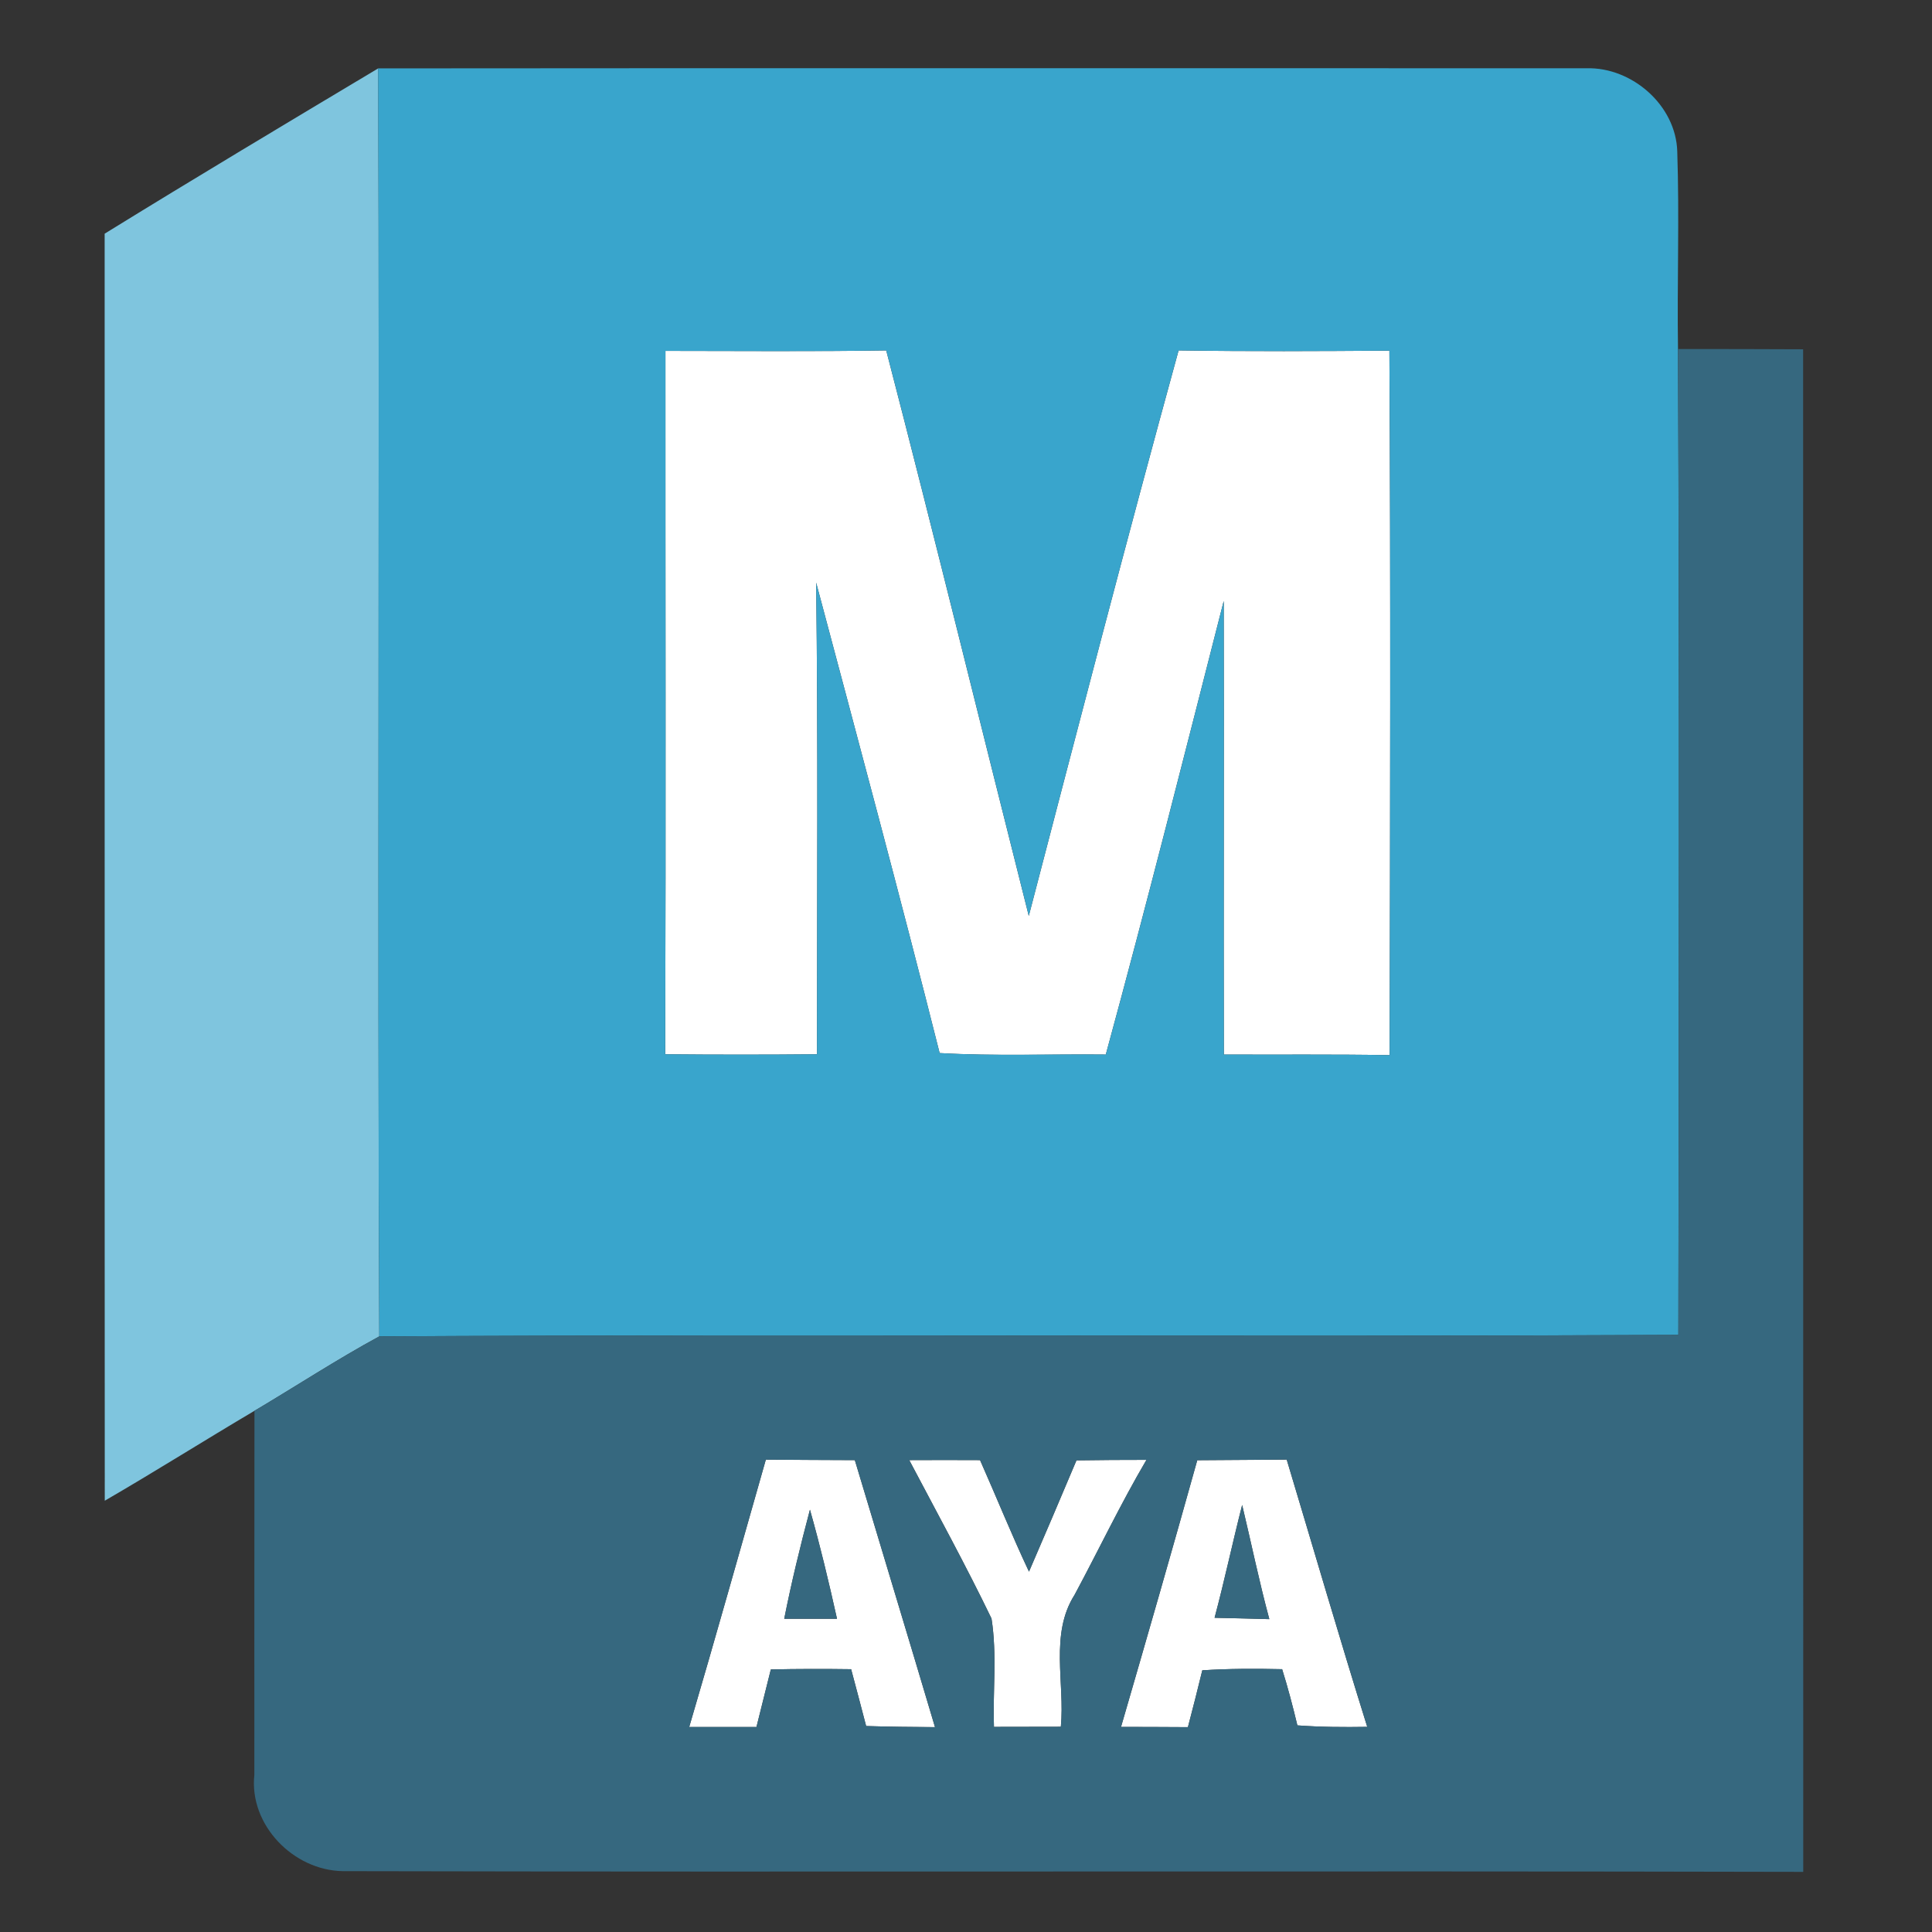
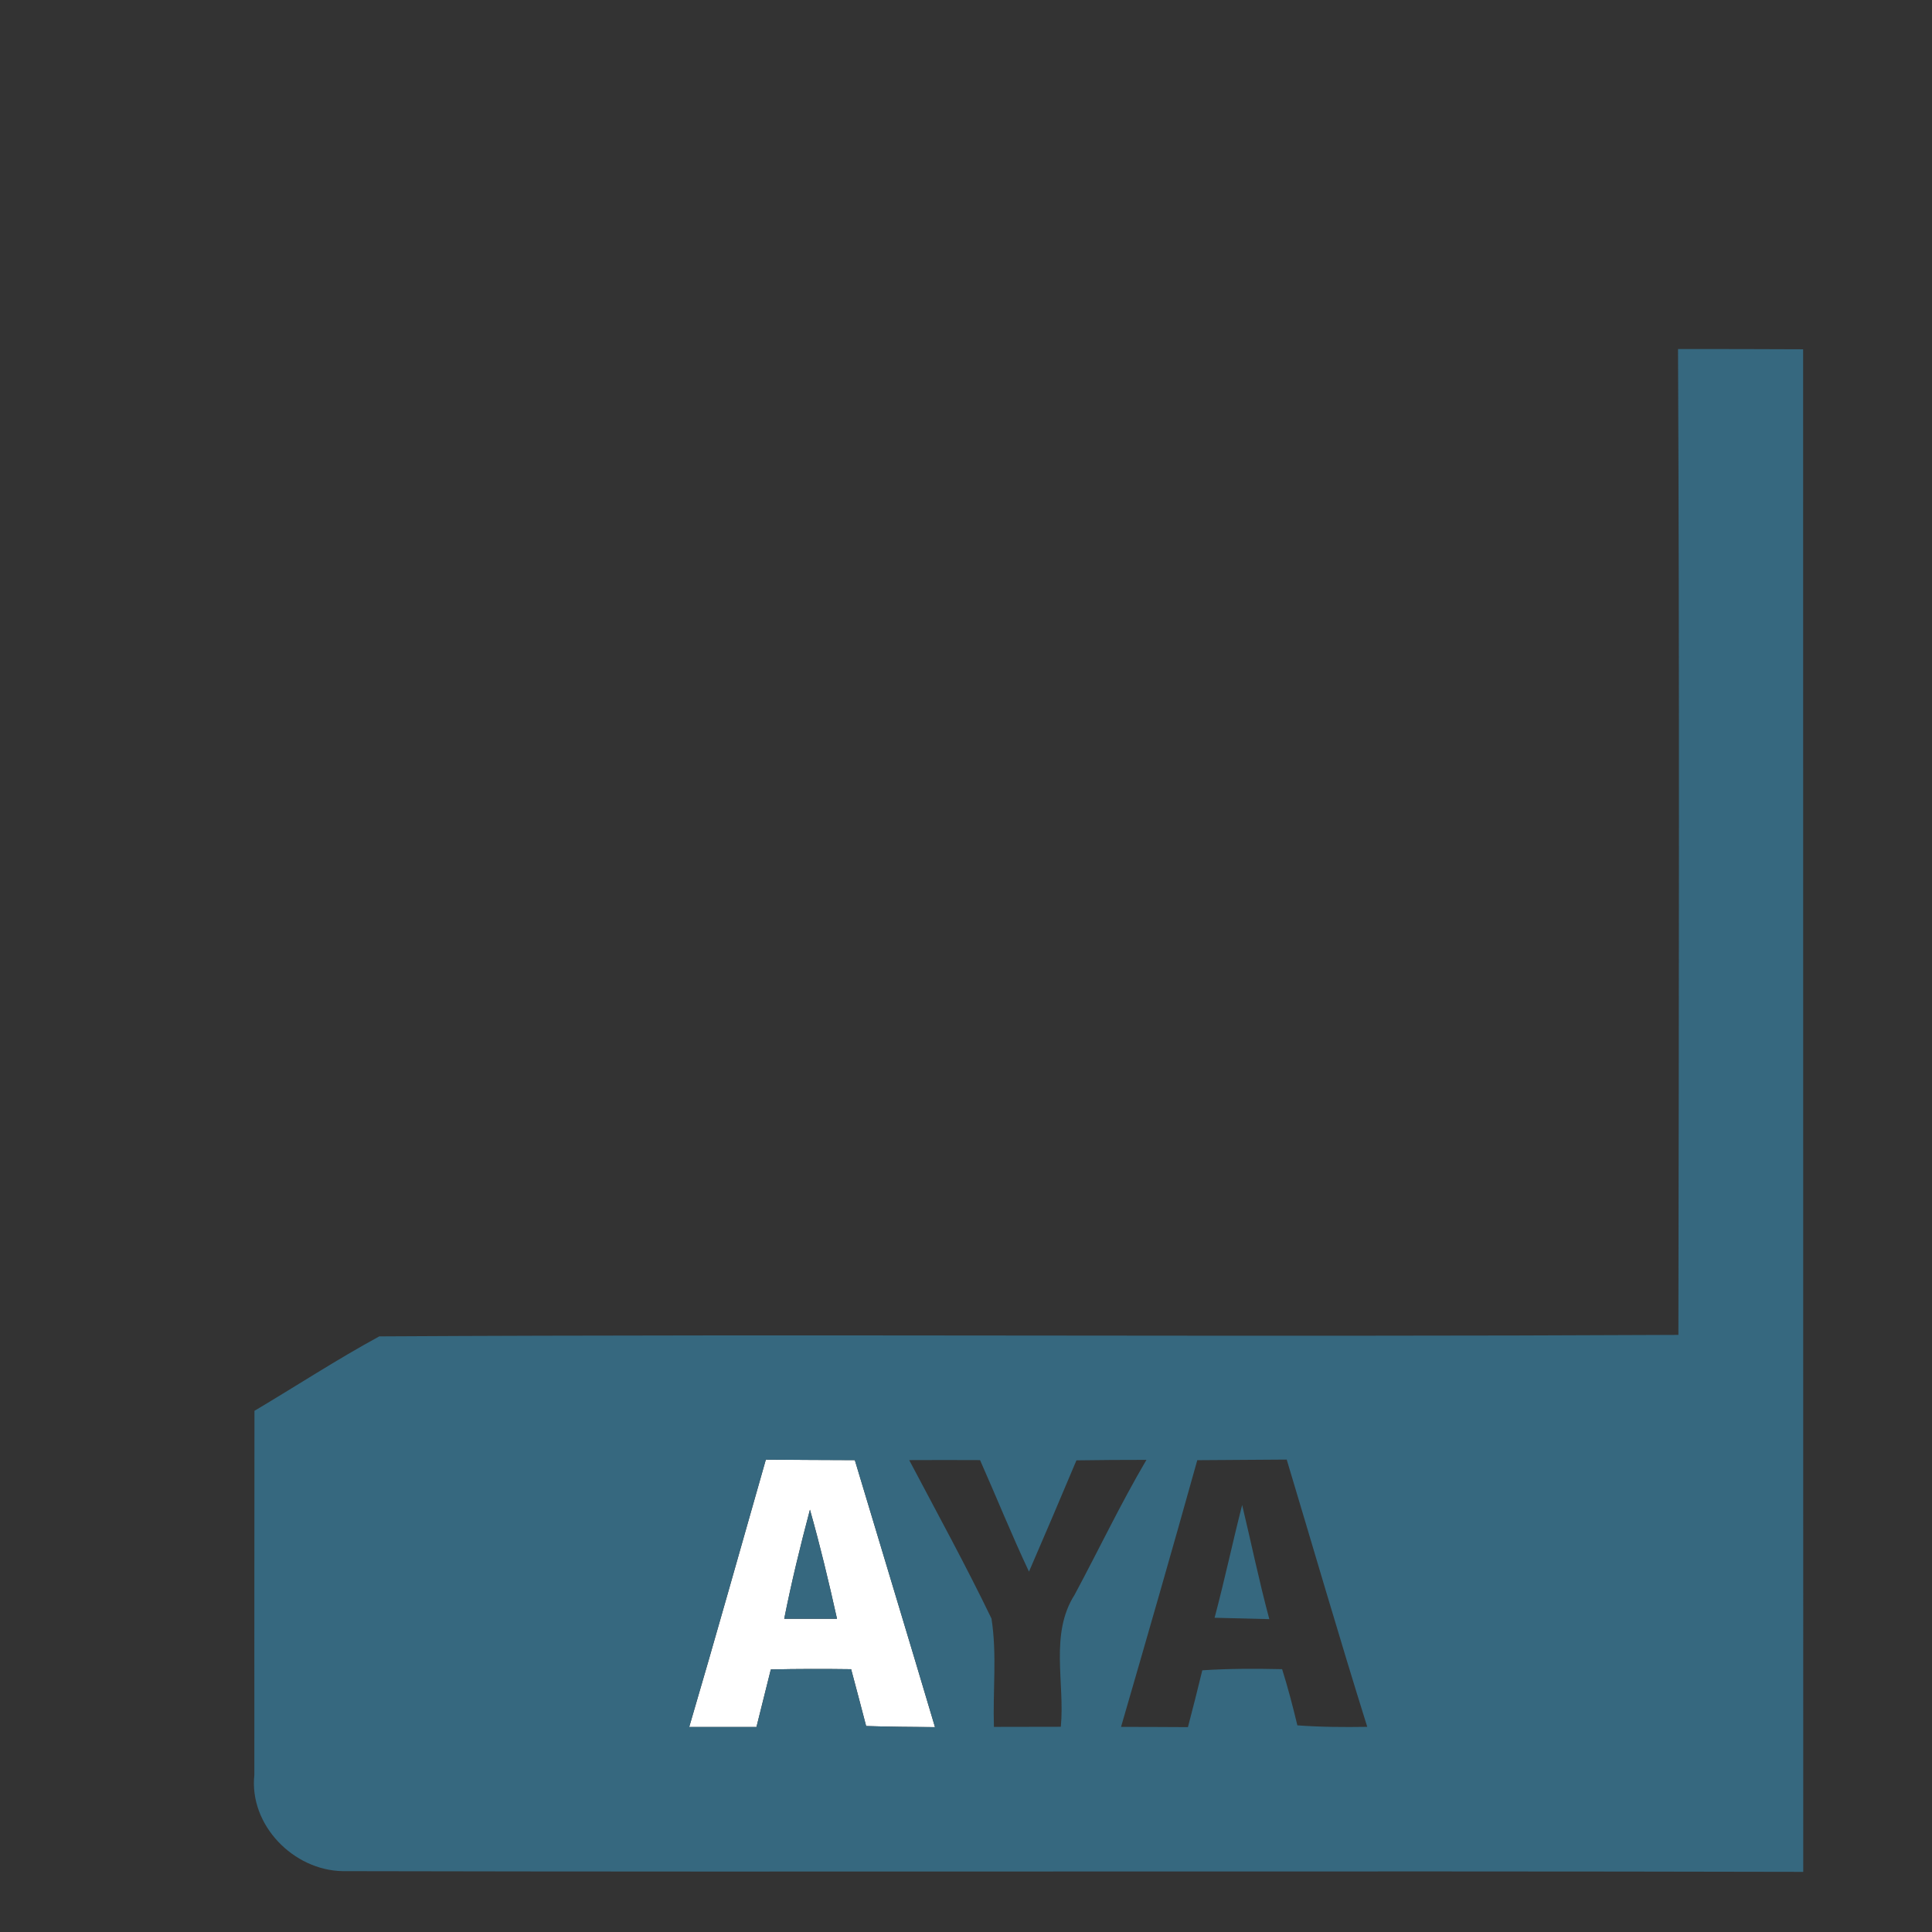
<svg xmlns="http://www.w3.org/2000/svg" id="uuid-a00d74fd-af0e-4e6f-acb2-eb558ae5bf66" data-name="Ebene_1" viewBox="0 0 480 480">
  <rect x="0" y="0" width="480" height="480" fill="#333333" stroke="none" />
  <defs>
    <style>
      .uuid-d70c71fb-1a89-471d-a962-e45aea2293c6 {
        fill: none;
      }

      .uuid-e4f5c5aa-5994-4275-ad82-e58527c1d696 {
        fill: #36687f;
      }

      .uuid-6b745d83-0ea4-4a5d-8996-aac08f107750 {
        fill: #fff;
      }

      .uuid-64b1dd4d-14d6-49d2-bde2-f483809eaf5b {
        fill: #7fc5de;
      }

      .uuid-d0de3d30-7e07-46a3-b11e-4f6233566cd8 {
        fill: #39a5cc;
      }

      .uuid-dc6ee5b2-97d8-4c28-a1b5-e2723f23ca25 {
        clip-path: url(#uuid-a58395bb-0901-43dc-b1f9-c64aebc37bb6);
      }
    </style>
    <clipPath id="uuid-a58395bb-0901-43dc-b1f9-c64aebc37bb6">
      <rect class="uuid-d70c71fb-1a89-471d-a962-e45aea2293c6" x="-83" y="1" width="640" height="480" />
    </clipPath>
  </defs>
  <g class="uuid-dc6ee5b2-97d8-4c28-a1b5-e2723f23ca25">
-     <path class="uuid-6b745d83-0ea4-4a5d-8996-aac08f107750" d="M165.33,87.18c18.3,0,36.58.18,54.85-.12,12.13,46.75,23.59,93.68,35.42,140.5,12.22-46.87,24.38-93.78,37.22-140.5,17.45.28,34.93.18,52.37.06.34,58.33.18,116.69.06,175.03-13.72-.24-27.44-.09-41.19-.15-.09-37.58.06-75.14-.03-112.69-9.6,37.58-19.1,75.26-29.3,112.69-13.75-.15-27.53.43-41.28-.37-9.84-39.05-20.32-77.95-30.68-116.88.49,39.05.21,78.13.21,117.18-12.59.12-25.15.12-37.71,0,.18-58.24.03-116.51.06-174.75" />
    <path class="uuid-6b745d83-0ea4-4a5d-8996-aac08f107750" d="M190.26,362.64c7.36.06,14.73.09,22.12.12,6.63,22.12,13.35,44.21,19.92,66.34-5.71-.03-11.4-.09-17.11-.27-1.22-4.71-2.47-9.41-3.73-14.12-6.66-.09-13.29-.09-19.95.06-1.19,4.77-2.38,9.53-3.57,14.3h-16.71c6.51-22.09,12.71-44.27,19.04-66.43M201.23,375.08c-2.38,8.98-4.58,18-6.39,27.1h13.11c-2.02-9.08-4.19-18.15-6.72-27.1" />
-     <path class="uuid-6b745d83-0ea4-4a5d-8996-aac08f107750" d="M225.89,362.76c5.87-.03,11.73-.03,17.6,0,4.1,9.23,7.85,18.58,12.16,27.71,3.97-9.2,7.91-18.4,11.8-27.65,5.78-.09,11.58-.12,17.39-.12-6.42,10.91-11.86,22.37-17.85,33.52-6.23,9.78-2.38,21.88-3.42,32.79-5.53,0-11.09.03-16.62.03-.31-8.95.79-18.03-.61-26.92-6.42-13.29-13.54-26.28-20.44-39.36" />
-     <path class="uuid-6b745d83-0ea4-4a5d-8996-aac08f107750" d="M297.46,362.79c7.39-.06,14.79-.09,22.22-.15,6.66,22.15,13.11,44.34,20.01,66.4-5.81.09-11.58.06-17.36-.37-1.13-4.71-2.35-9.38-3.79-13.96-6.63-.15-13.23-.15-19.83.28-1.13,4.7-2.35,9.41-3.58,14.12-5.53-.03-11.09-.06-16.62-.06,6.42-22.06,12.77-44.12,18.94-66.25M308.61,373.91c-2.38,9.32-4.37,18.73-6.85,28.02,4.52.09,9.08.21,13.6.34-2.54-9.38-4.49-18.91-6.75-28.36" />
-     <path class="uuid-64b1dd4d-14d6-49d2-bde2-f483809eaf5b" d="M26,58.06c22.52-13.9,45.22-27.47,67.96-41.07.37,105.02-.21,210.01.27,315.03-10.57,5.74-20.65,12.35-31.01,18.49-12.44,7.36-24.69,15.09-37.19,22.34-.06-104.93,0-209.86-.03-314.79" />
-     <path class="uuid-d0de3d30-7e07-46a3-b11e-4f6233566cd8" d="M93.95,16.99c100.1-.09,200.2-.03,300.3-.03,11.24-.27,22.15,9.23,22.46,20.69.55,16.35-.06,32.73.18,49.07.37,81.65.21,163.29.09,244.94-107.59.55-215.18-.24-322.76.37-.49-105.02.09-210.01-.27-315.03M165.33,87.18c-.03,58.24.12,116.51-.06,174.75,12.56.12,25.12.12,37.71,0,0-39.05.28-78.13-.21-117.18,10.36,38.93,20.84,77.83,30.68,116.88,13.75.79,27.53.21,41.28.37,10.21-37.43,19.71-75.11,29.3-112.69.09,37.55-.06,75.11.03,112.69,13.75.06,27.47-.09,41.19.15.12-58.33.27-116.69-.06-175.03-17.45.12-34.93.21-52.37-.06-12.83,46.72-24.99,93.62-37.22,140.5-11.82-46.81-23.28-93.75-35.42-140.5-18.27.31-36.54.12-54.85.12" />
    <path class="uuid-e4f5c5aa-5994-4275-ad82-e58527c1d696" d="M416.9,86.72c10.36,0,20.72,0,31.08.06.03,126.1,0,252.21.03,378.28-120.97-.28-241.91.09-362.85-.18-12.25-.18-23.31-11.46-21.97-23.92,0-30.13,0-60.29.03-90.45,10.36-6.14,20.44-12.74,31.01-18.49,107.59-.61,215.18.18,322.76-.37.12-81.65.28-163.29-.09-244.94M190.27,362.64c-6.33,22.15-12.53,44.34-19.04,66.43h16.71c1.19-4.77,2.38-9.53,3.57-14.3,6.66-.15,13.29-.15,19.95-.06,1.25,4.71,2.51,9.41,3.73,14.12,5.71.18,11.4.24,17.11.28-6.57-22.12-13.29-44.21-19.92-66.34-7.39-.03-14.76-.06-22.12-.12M225.89,362.76c6.9,13.08,14.02,26.06,20.44,39.36,1.4,8.89.31,17.97.61,26.92,5.53,0,11.09-.03,16.62-.03,1.04-10.91-2.81-23.01,3.42-32.79,5.99-11.15,11.43-22.61,17.85-33.52-5.81,0-11.61.03-17.39.12-3.88,9.26-7.82,18.46-11.79,27.65-4.31-9.14-8.07-18.49-12.16-27.71-5.87-.03-11.73-.03-17.6,0M297.46,362.79c-6.17,22.12-12.53,44.18-18.94,66.25,5.53,0,11.09.03,16.62.06,1.22-4.7,2.44-9.41,3.57-14.12,6.6-.43,13.2-.43,19.83-.28,1.44,4.58,2.66,9.26,3.79,13.96,5.77.43,11.55.46,17.36.37-6.91-22.06-13.35-44.25-20.01-66.4-7.43.06-14.82.09-22.21.15" />
    <path class="uuid-e4f5c5aa-5994-4275-ad82-e58527c1d696" d="M201.23,375.08c2.54,8.95,4.71,18.03,6.72,27.1h-13.11c1.8-9.11,4-18.12,6.39-27.1" />
    <path class="uuid-e4f5c5aa-5994-4275-ad82-e58527c1d696" d="M308.61,373.91c2.26,9.44,4.22,18.97,6.75,28.36-4.52-.12-9.07-.24-13.6-.34,2.48-9.29,4.46-18.7,6.85-28.02" />
  </g>
</svg>